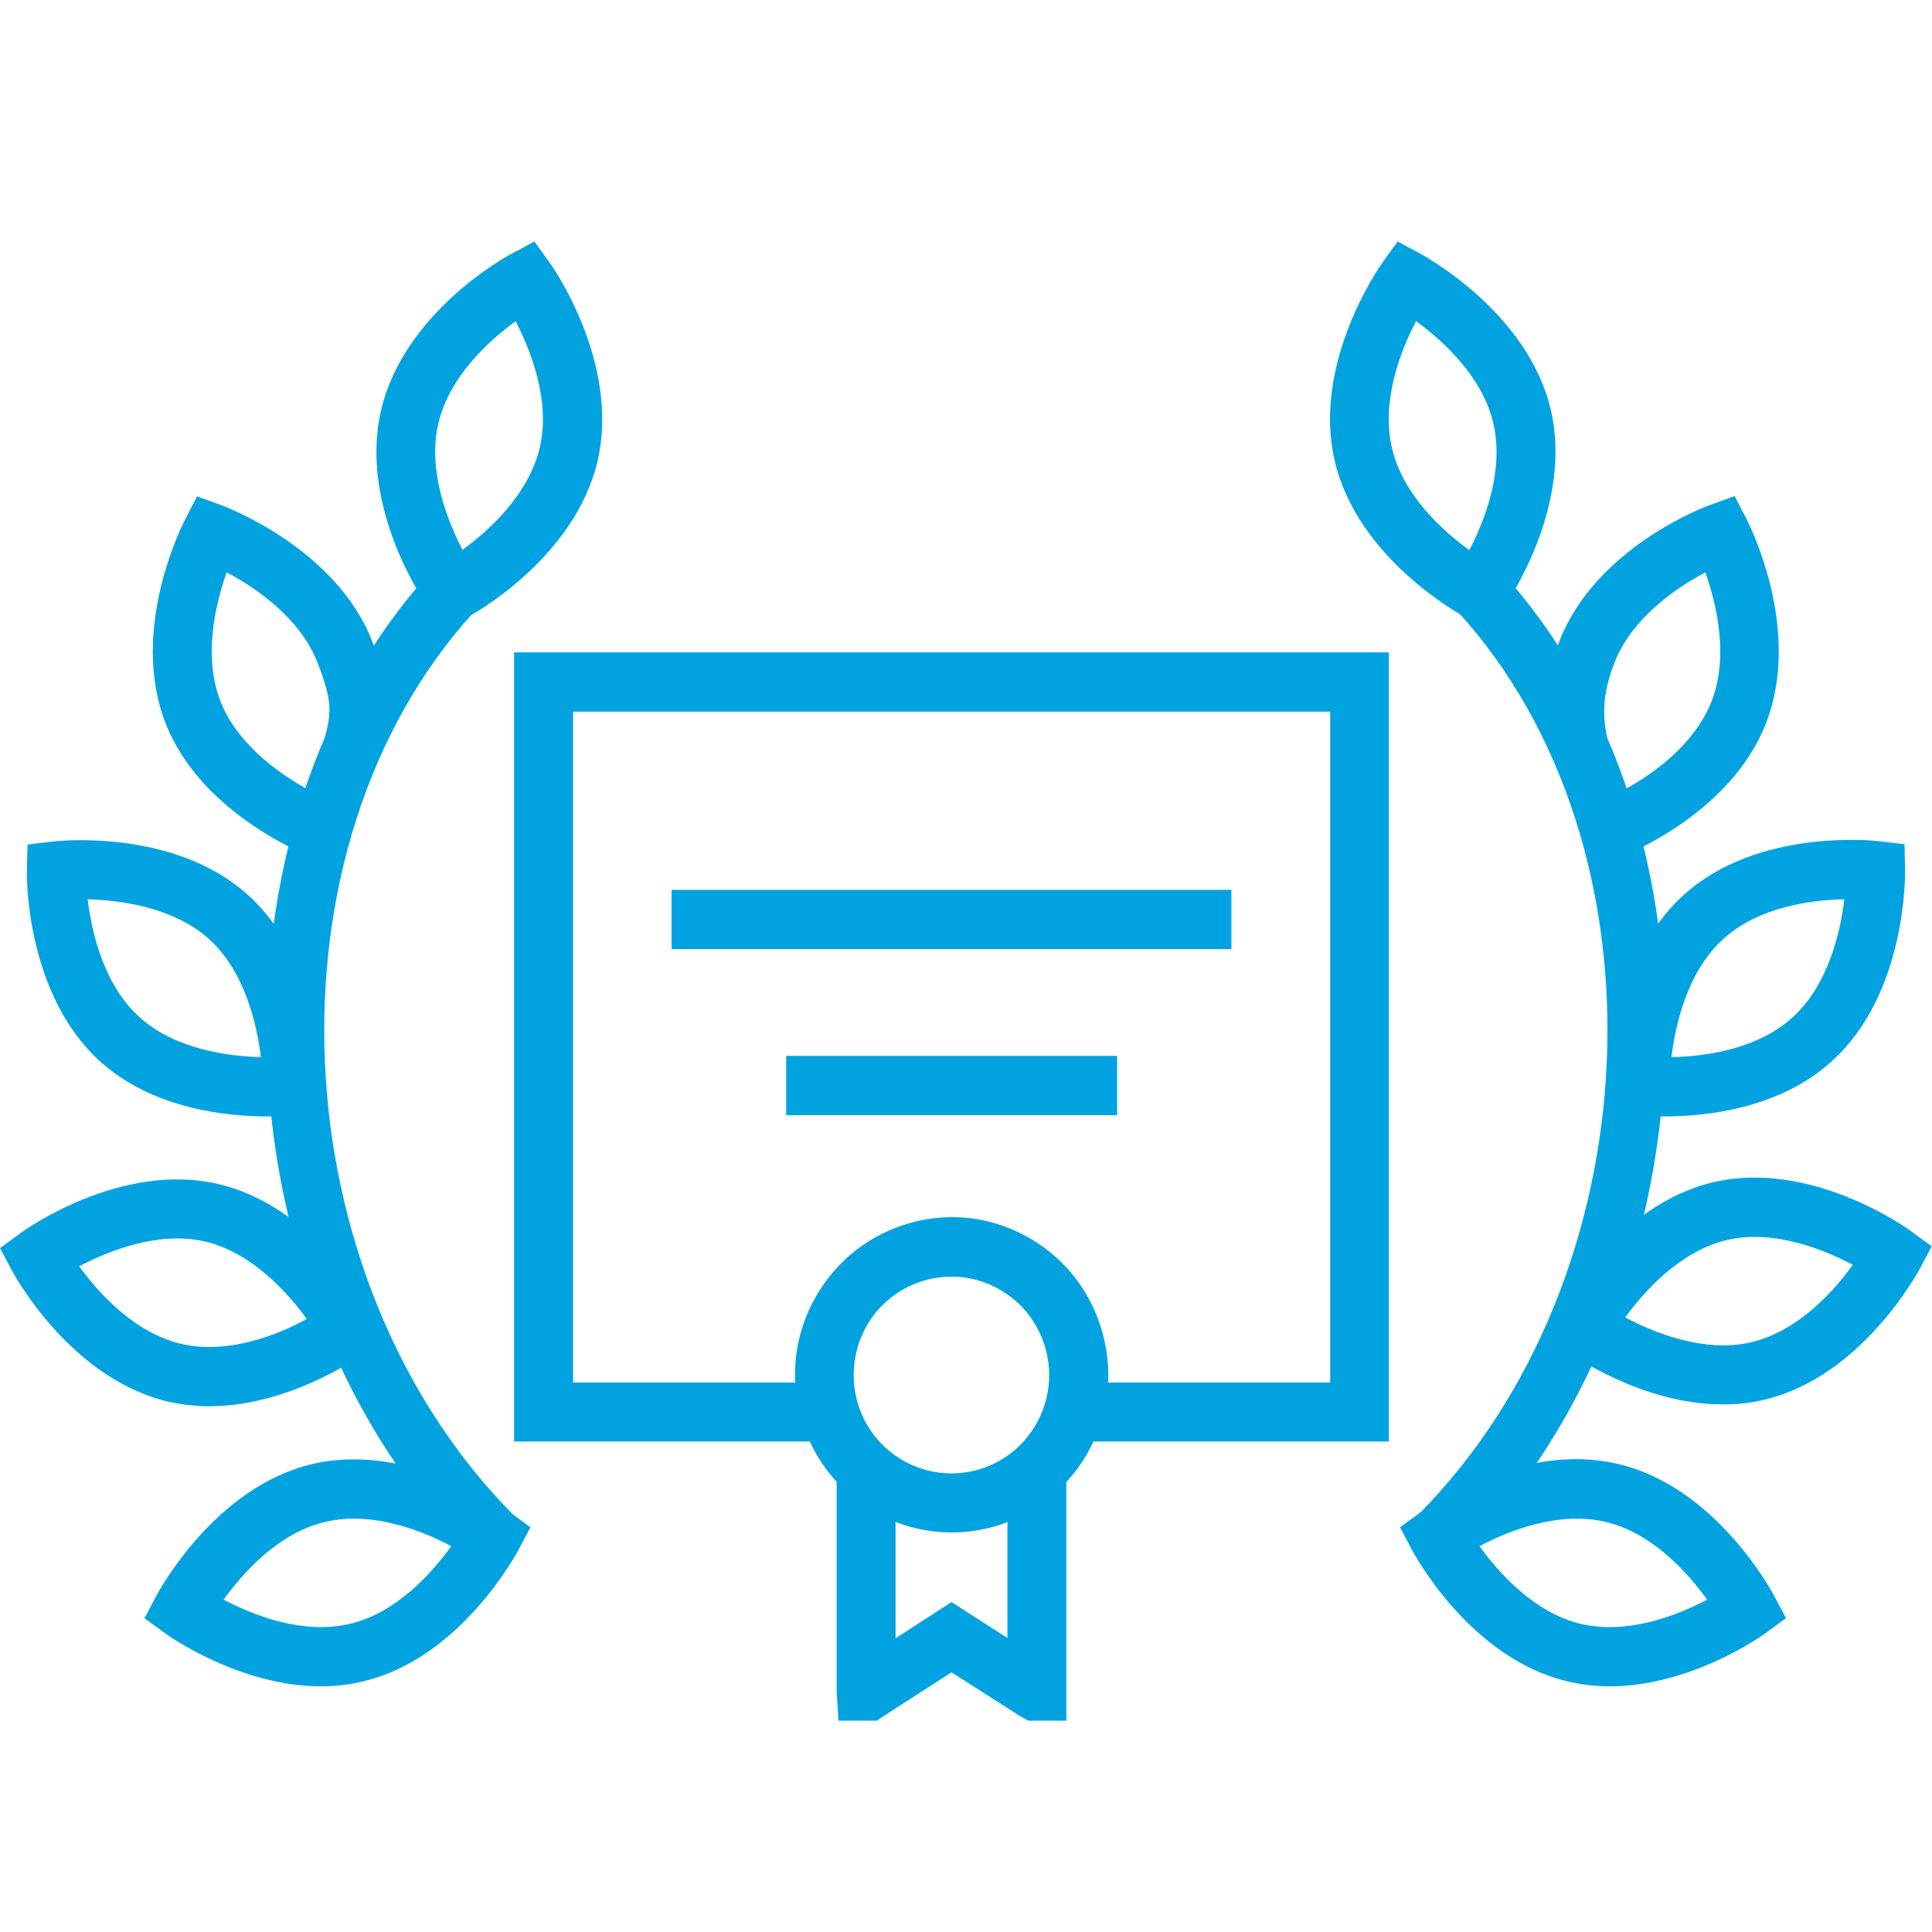
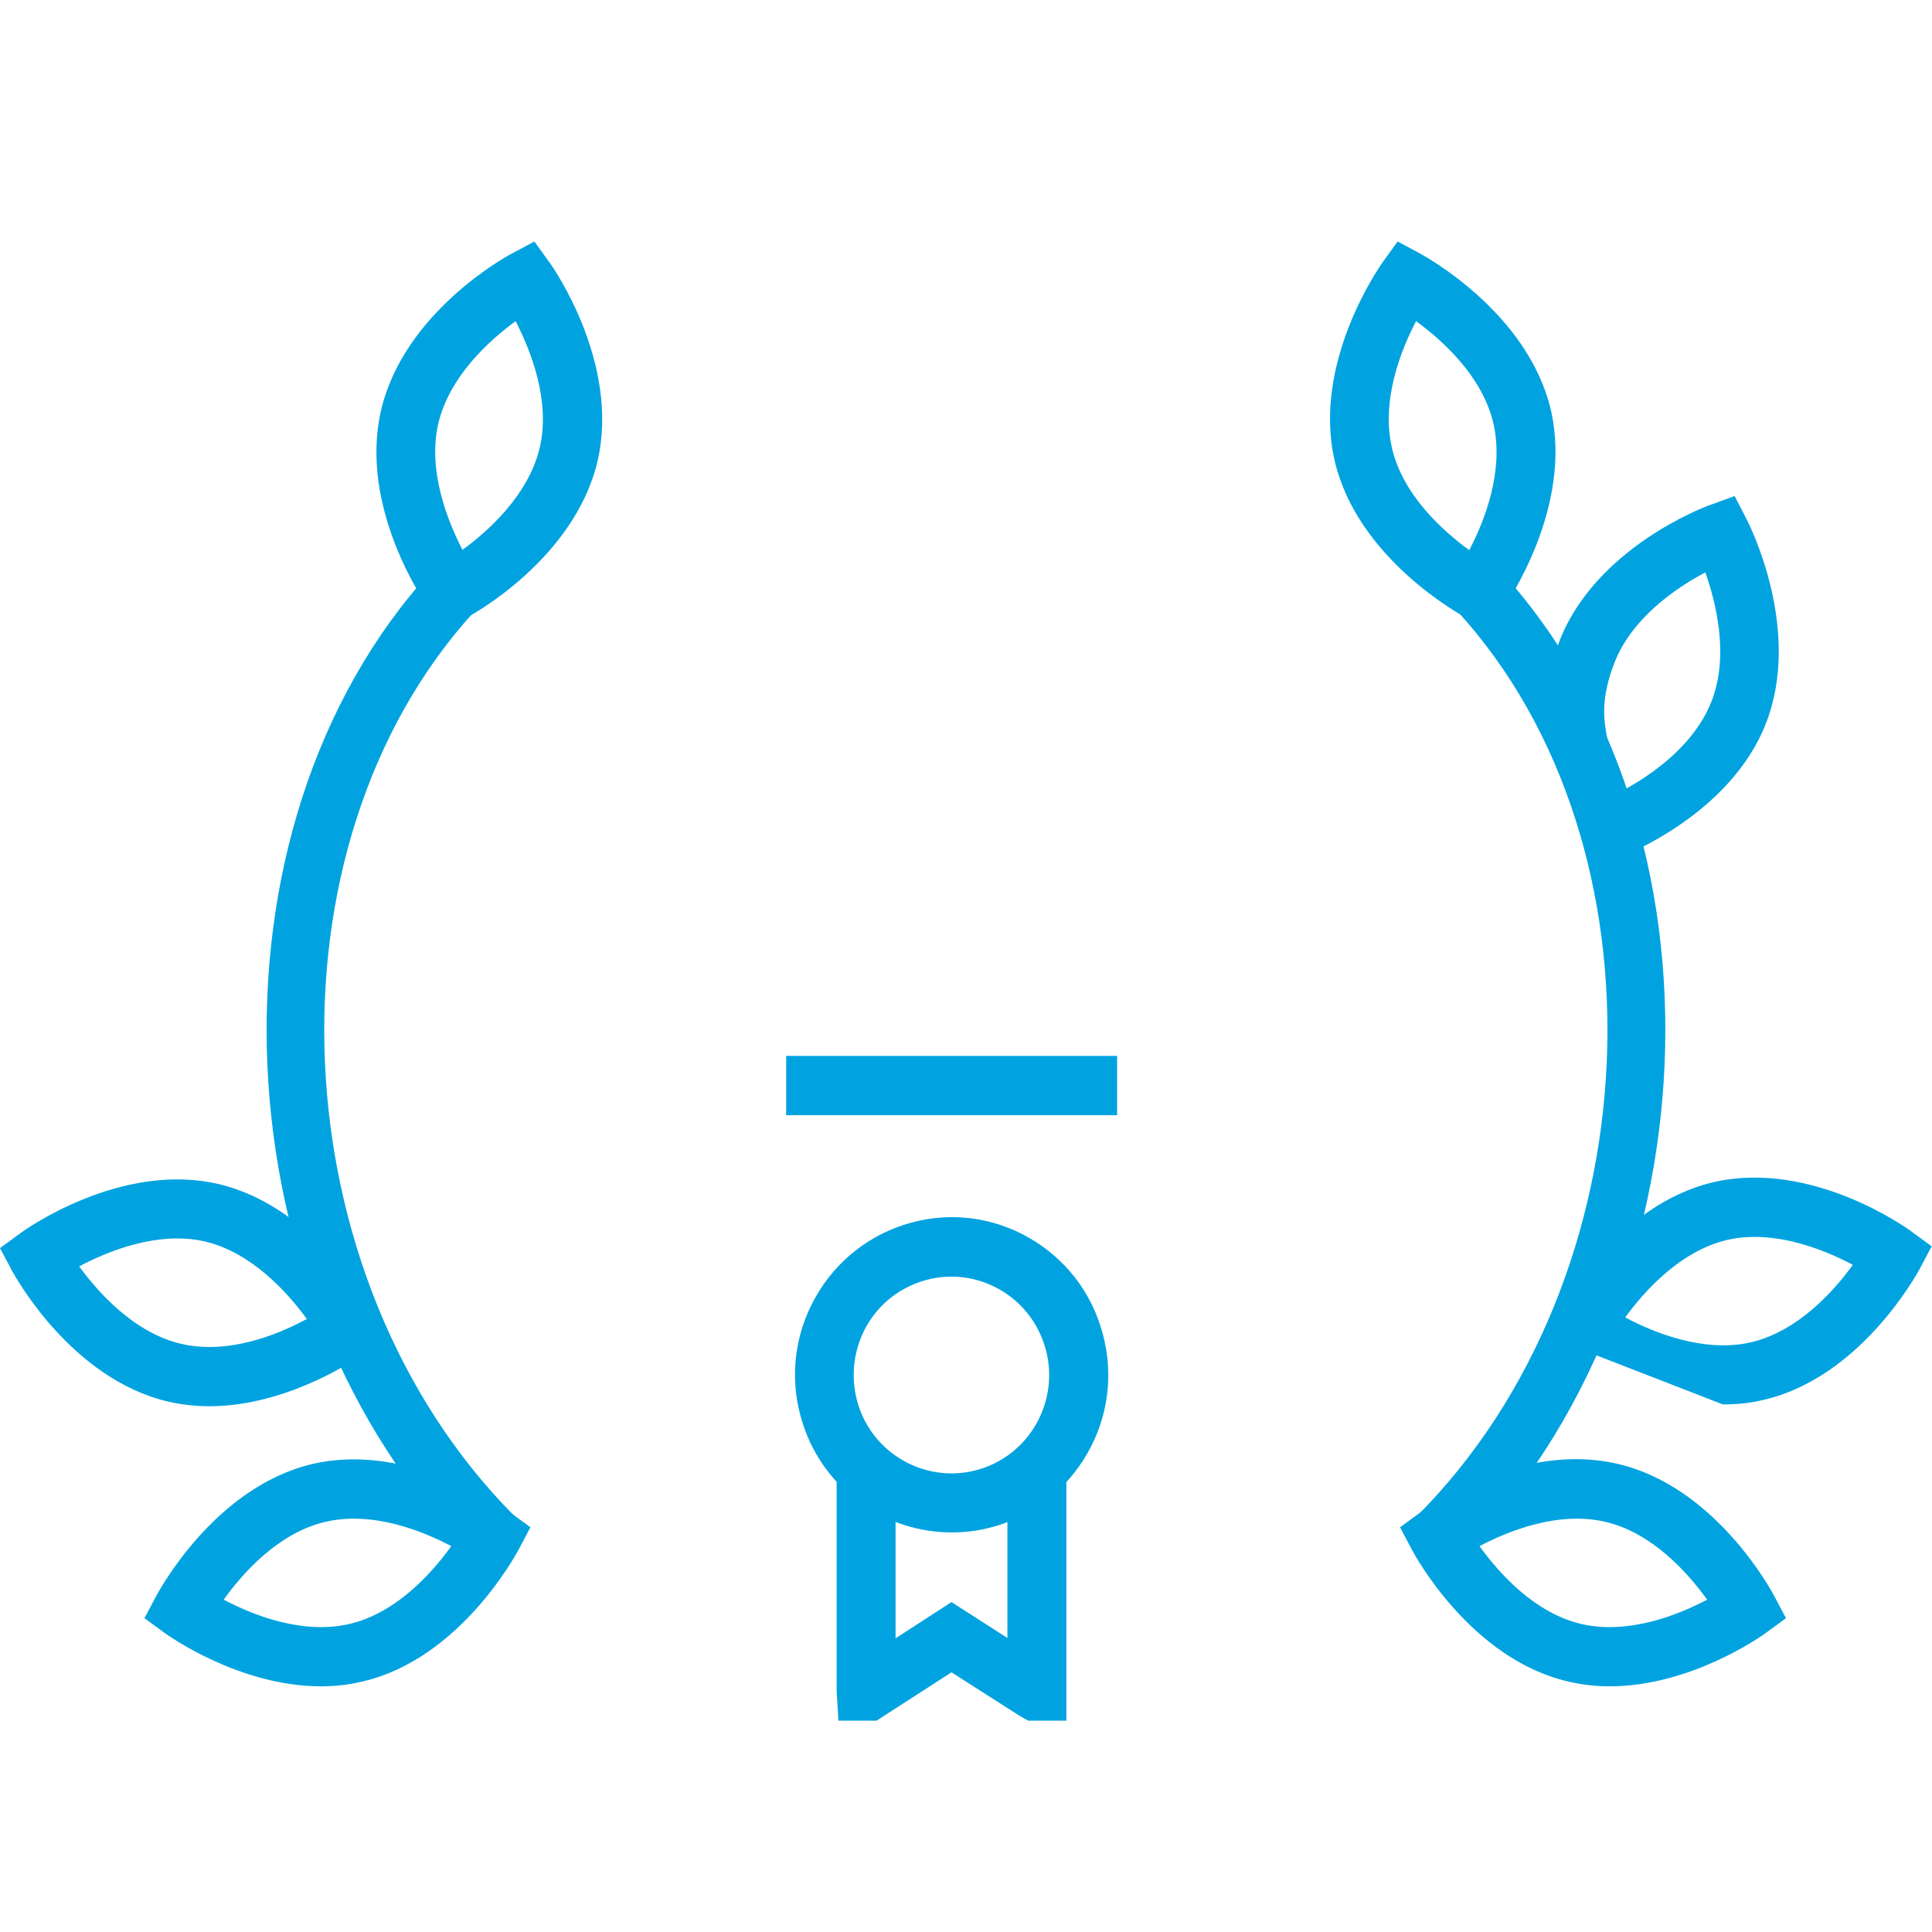
<svg xmlns="http://www.w3.org/2000/svg" width="64" height="64" viewBox="0 0 64 64" fill="none">
  <path d="M49.292 20.854L48.541 20.451C48.401 20.371 44.976 18.517 44.215 15.273C43.454 12.02 45.707 8.826 45.797 8.695L46.298 8L47.049 8.403C47.189 8.484 50.613 10.337 51.374 13.581C52.125 16.825 49.882 20.028 49.792 20.159L49.292 20.854ZM46.909 10.639C46.408 11.596 45.747 13.259 46.108 14.83C46.468 16.402 47.8 17.59 48.671 18.225C49.172 17.268 49.832 15.606 49.472 14.034C49.111 12.463 47.78 11.274 46.909 10.639Z" fill="#00A3E0" />
-   <path d="M55.149 36.983C54.608 36.983 54.258 36.943 54.208 36.932L53.367 36.832L53.347 35.975C53.347 35.804 53.297 31.895 55.76 29.659C58.213 27.423 62.088 27.846 62.248 27.866L63.089 27.967L63.109 28.823C63.109 28.984 63.159 32.903 60.696 35.139C58.954 36.741 56.481 36.983 55.149 36.983ZM61.096 29.79C60.025 29.81 58.253 30.032 57.071 31.12C55.89 32.198 55.499 33.951 55.369 35.019C56.441 34.998 58.213 34.777 59.394 33.689C60.566 32.621 60.966 30.868 61.096 29.79Z" fill="#00A3E0" />
-   <path d="M57.071 46.523C54.358 46.523 52.005 44.831 51.895 44.75L51.204 44.246L51.605 43.491C51.685 43.35 53.547 39.904 56.771 39.159C59.995 38.413 63.169 40.68 63.299 40.781L63.99 41.285L63.59 42.04C63.51 42.181 61.647 45.626 58.423 46.372C57.973 46.483 57.522 46.523 57.071 46.523ZM53.837 43.642C54.789 44.145 56.441 44.821 57.993 44.468C59.555 44.105 60.746 42.775 61.377 41.899C60.426 41.395 58.774 40.72 57.222 41.073C55.66 41.436 54.468 42.775 53.837 43.642Z" fill="#00A3E0" />
+   <path d="M57.071 46.523L51.204 44.246L51.605 43.491C51.685 43.35 53.547 39.904 56.771 39.159C59.995 38.413 63.169 40.68 63.299 40.781L63.99 41.285L63.59 42.04C63.51 42.181 61.647 45.626 58.423 46.372C57.973 46.483 57.522 46.523 57.071 46.523ZM53.837 43.642C54.789 44.145 56.441 44.821 57.993 44.468C59.555 44.105 60.746 42.775 61.377 41.899C60.426 41.395 58.774 40.72 57.222 41.073C55.66 41.436 54.468 42.775 53.837 43.642Z" fill="#00A3E0" />
  <path d="M53.317 55.862C52.866 55.862 52.406 55.811 51.935 55.7C48.711 54.945 46.858 51.5 46.778 51.349L46.378 50.593L47.069 50.089C47.199 49.989 50.363 47.722 53.607 48.498C56.831 49.253 58.683 52.699 58.763 52.85L59.164 53.605L58.473 54.109C58.363 54.189 56.02 55.862 53.317 55.862ZM49.011 51.218C49.642 52.094 50.824 53.434 52.385 53.797C53.947 54.159 55.599 53.494 56.551 52.991C55.92 52.114 54.738 50.774 53.176 50.412C51.624 50.049 49.962 50.714 49.011 51.218Z" fill="#00A3E0" />
  <path d="M53.517 28.46L52.846 26.617C52.876 26.607 55.82 25.499 56.701 23.222C57.282 21.721 56.851 19.978 56.491 18.961C55.54 19.464 54.058 20.462 53.477 21.963C53.026 23.131 53.117 23.826 53.247 24.491L51.334 24.884C51.144 23.927 51.044 22.829 51.655 21.247C52.856 18.134 56.501 16.774 56.661 16.724L57.462 16.432L57.852 17.188C57.932 17.339 59.705 20.814 58.513 23.927C57.322 27.04 53.667 28.4 53.517 28.46Z" fill="#00A3E0" />
  <path d="M48.34 51.59L46.959 50.2C54.779 42.332 55.409 28.057 48.28 20.25L49.712 18.92C57.512 27.453 56.851 43.017 48.34 51.59Z" fill="#00A3E0" />
-   <path d="M46.008 47.752H35.244V45.798H44.065V23.574H18.984V45.798H27.815V47.752H17.031V21.61H46.008V47.752Z" fill="#00A3E0" />
  <path d="M14.708 20.854L14.208 20.159C14.108 20.028 11.865 16.825 12.626 13.581C13.387 10.337 16.801 8.473 16.951 8.403L17.702 8L18.203 8.695C18.303 8.826 20.546 12.02 19.795 15.273C19.034 18.517 15.62 20.381 15.469 20.451L14.708 20.854ZM14.518 14.034C14.158 15.596 14.829 17.258 15.319 18.215C16.19 17.58 17.512 16.392 17.882 14.82C18.243 13.259 17.572 11.596 17.081 10.639C16.21 11.274 14.889 12.463 14.518 14.034Z" fill="#00A3E0" />
-   <path d="M8.851 36.983C7.519 36.983 5.056 36.741 3.304 35.15C0.841 32.903 0.881 28.994 0.891 28.833L0.911 27.977L1.752 27.876C1.912 27.856 5.787 27.433 8.24 29.669C10.693 31.906 10.653 35.825 10.653 35.986L10.633 36.842L9.792 36.943C9.742 36.943 9.382 36.983 8.851 36.983ZM2.904 29.79C3.034 30.858 3.424 32.611 4.616 33.689C5.797 34.767 7.569 34.988 8.641 35.019C8.511 33.951 8.12 32.198 6.939 31.12C5.747 30.042 3.975 29.82 2.904 29.79Z" fill="#00A3E0" />
  <path d="M6.929 46.584C6.488 46.584 6.028 46.533 5.577 46.432C2.343 45.677 0.481 42.242 0.401 42.101L0 41.345L0.691 40.841C0.821 40.741 3.995 38.474 7.219 39.219C10.453 39.965 12.315 43.4 12.386 43.551L12.786 44.307L12.095 44.81C11.985 44.891 9.632 46.584 6.929 46.584ZM2.623 41.95C3.254 42.816 4.446 44.156 6.008 44.518C7.569 44.881 9.222 44.206 10.163 43.692C9.532 42.826 8.34 41.486 6.778 41.123C5.227 40.771 3.574 41.446 2.623 41.95Z" fill="#00A3E0" />
  <path d="M10.633 55.862C7.94 55.862 5.587 54.189 5.477 54.109L4.786 53.605L5.186 52.849C5.266 52.708 7.109 49.263 10.343 48.498C13.567 47.742 16.751 49.998 16.881 50.089L17.572 50.593L17.171 51.349C17.091 51.489 15.249 54.945 12.015 55.7C11.554 55.811 11.084 55.862 10.633 55.862ZM7.409 52.99C8.36 53.494 10.012 54.159 11.574 53.796C13.136 53.434 14.318 52.094 14.949 51.218C13.997 50.714 12.345 50.049 10.783 50.412C9.221 50.774 8.04 52.114 7.409 52.99Z" fill="#00A3E0" />
-   <path d="M10.483 28.46C10.333 28.4 6.678 27.04 5.477 23.937C4.275 20.824 6.058 17.349 6.138 17.198L6.528 16.442L7.329 16.734C7.479 16.795 11.134 18.155 12.335 21.257C12.926 22.789 12.986 23.584 12.636 24.965L10.754 24.471C10.994 23.554 10.994 23.192 10.523 21.963C9.942 20.462 8.461 19.464 7.509 18.96C7.149 19.978 6.718 21.721 7.299 23.222C8.17 25.468 11.114 26.597 11.144 26.617L10.483 28.46Z" fill="#00A3E0" />
  <path d="M15.659 51.59C7.149 43.027 6.488 27.453 14.278 18.93L15.71 20.26C8.581 28.067 9.211 42.332 17.031 50.21L15.659 51.59Z" fill="#00A3E0" />
  <path d="M35.324 57H34.062L33.792 56.849L31.519 55.398L29.036 57H27.775L27.715 56.023V48.87H29.667V54.27L31.519 53.071L33.372 54.26V48.87H35.324V57Z" fill="#00A3E0" />
  <path d="M31.529 50.764C29.337 50.764 27.304 49.364 26.593 47.158C26.163 45.828 26.273 44.417 26.904 43.178C27.534 41.939 28.606 41.013 29.927 40.579C31.249 40.146 32.651 40.257 33.882 40.892C35.114 41.526 36.035 42.604 36.456 43.934C36.886 45.264 36.776 46.674 36.145 47.913C35.514 49.152 34.443 50.079 33.121 50.512C32.591 50.684 32.06 50.764 31.529 50.764ZM28.435 46.553C28.986 48.266 30.818 49.203 32.52 48.649C33.342 48.377 34.012 47.802 34.403 47.027C34.793 46.251 34.864 45.364 34.593 44.538C34.323 43.712 33.752 43.037 32.981 42.645C32.21 42.252 31.339 42.181 30.508 42.453C29.687 42.725 29.016 43.299 28.626 44.075C28.245 44.841 28.175 45.727 28.435 46.553Z" fill="#00A3E0" />
-   <path d="M40.791 29.478H22.248V31.442H40.791V29.478Z" fill="#00A3E0" />
  <path d="M37.006 34.978H26.043V36.943H37.006V34.978Z" fill="#00A3E0" />
</svg>